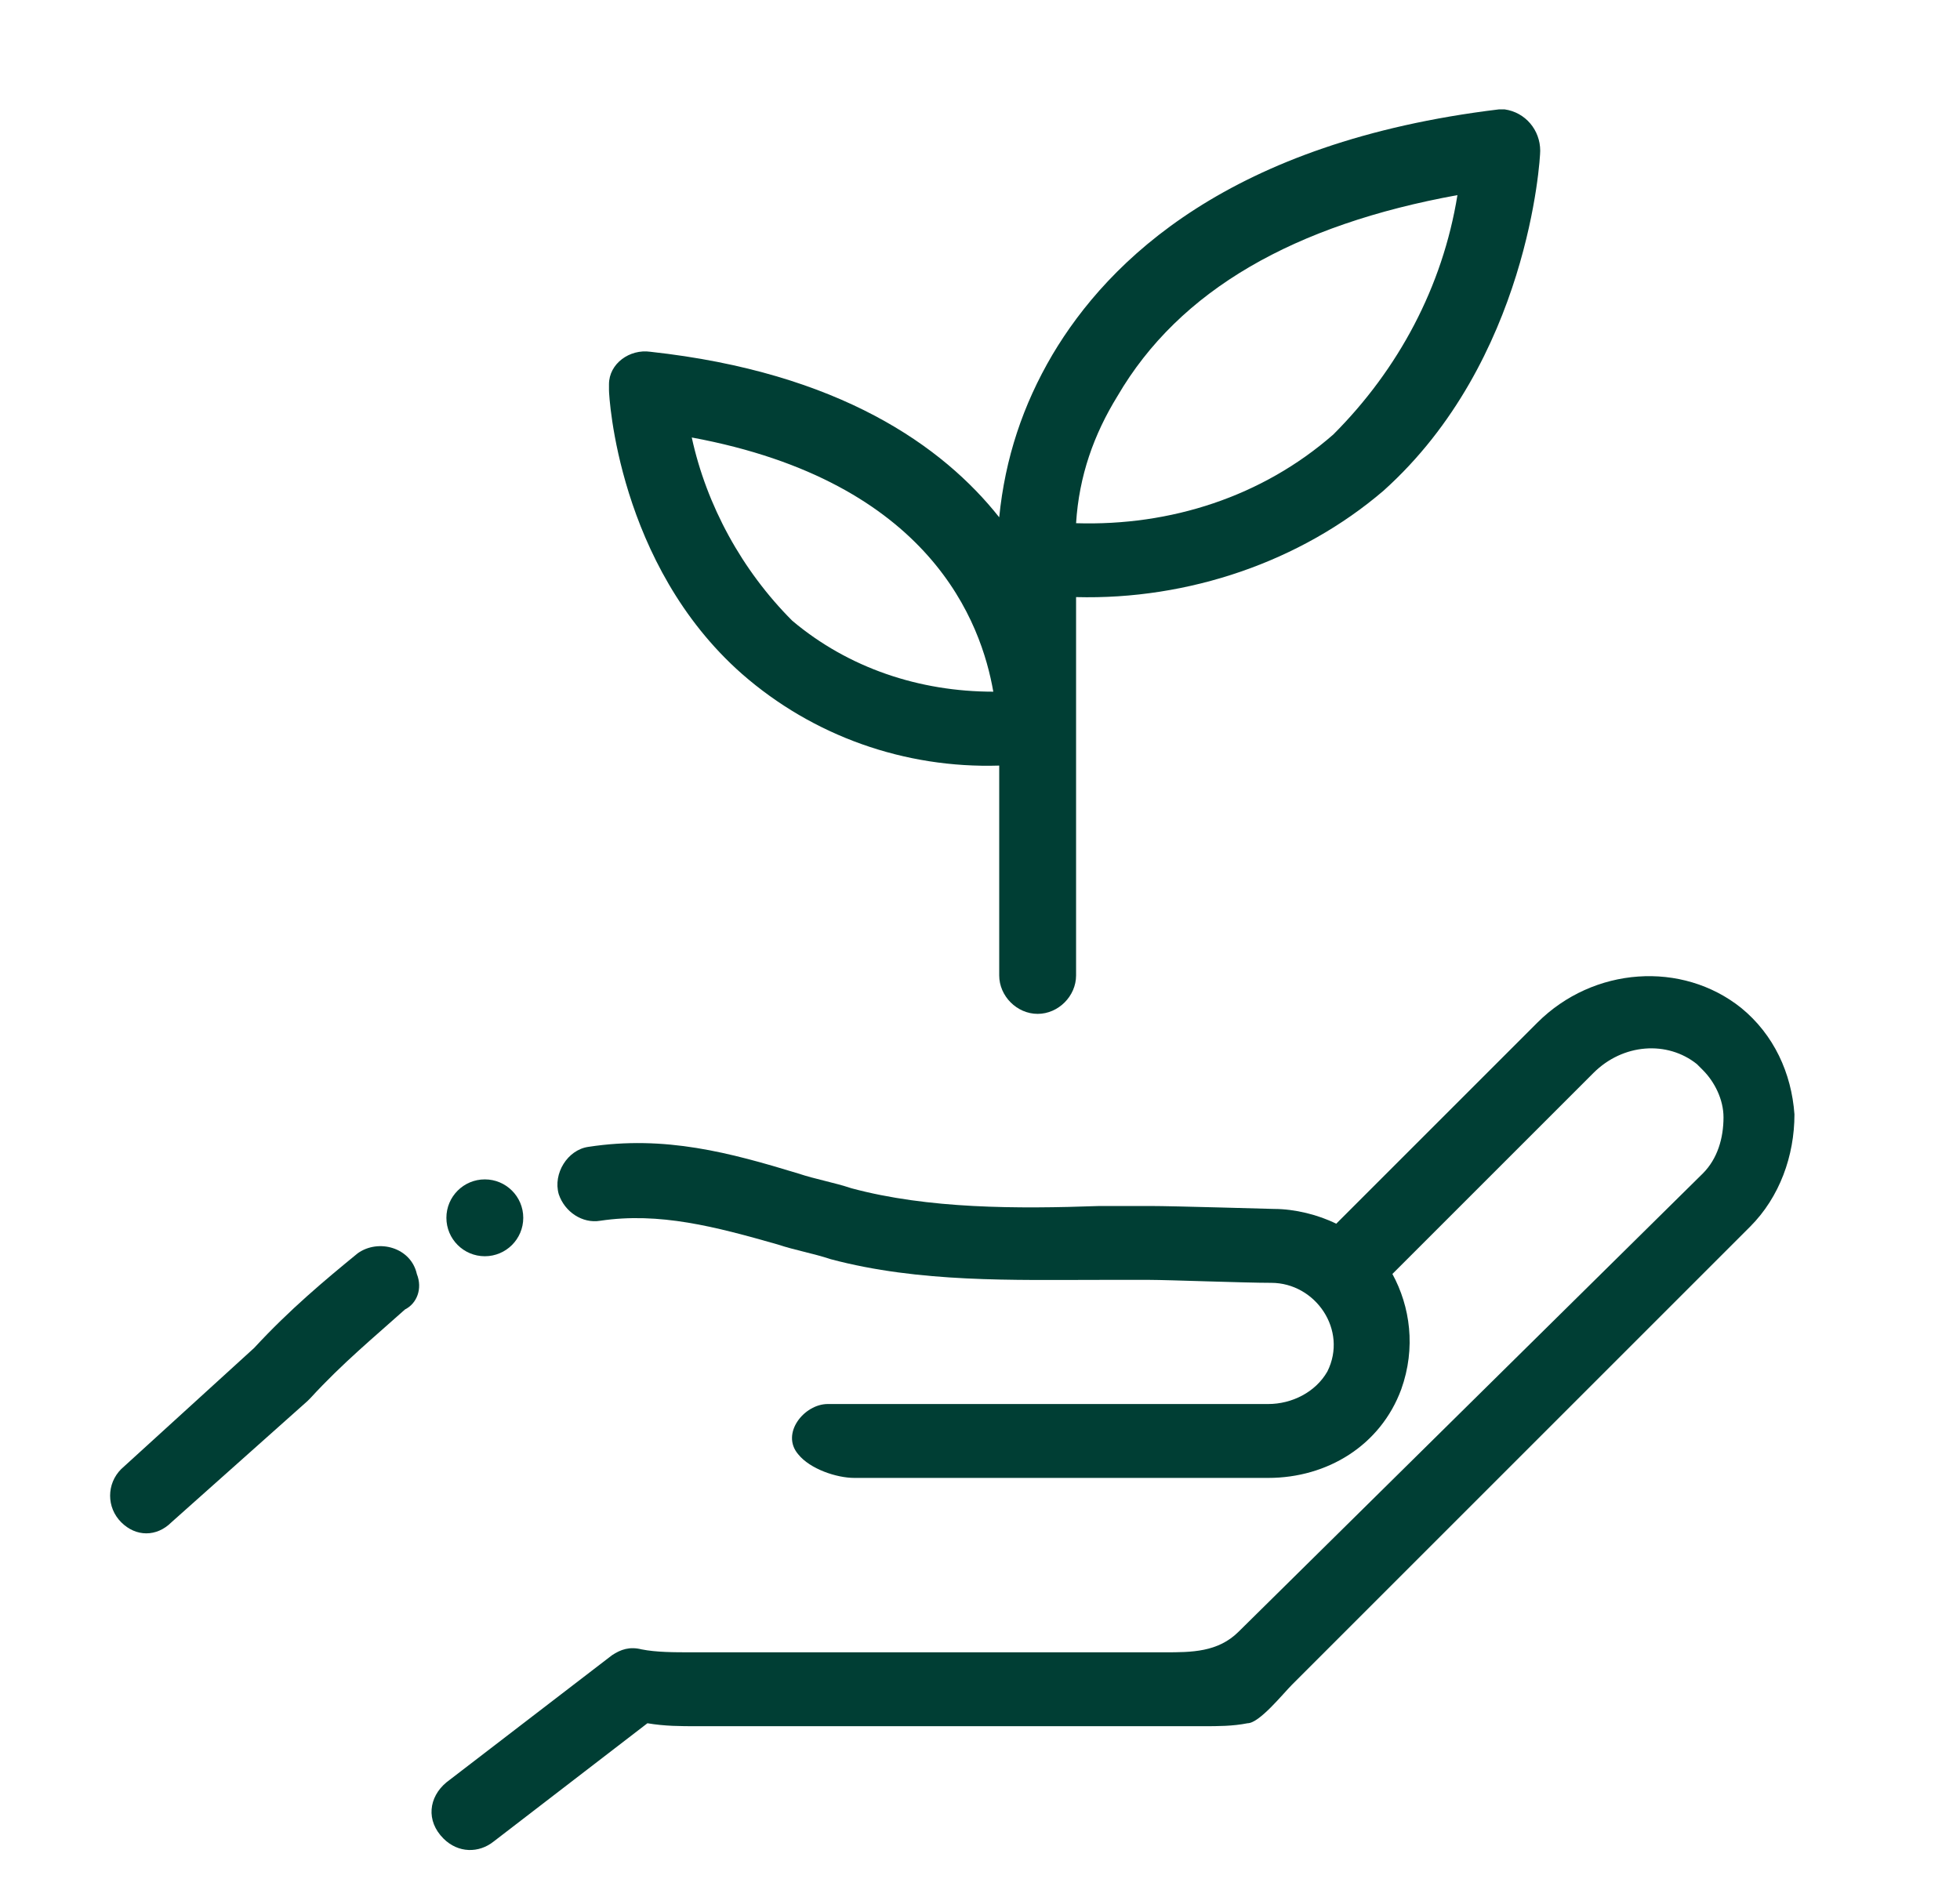
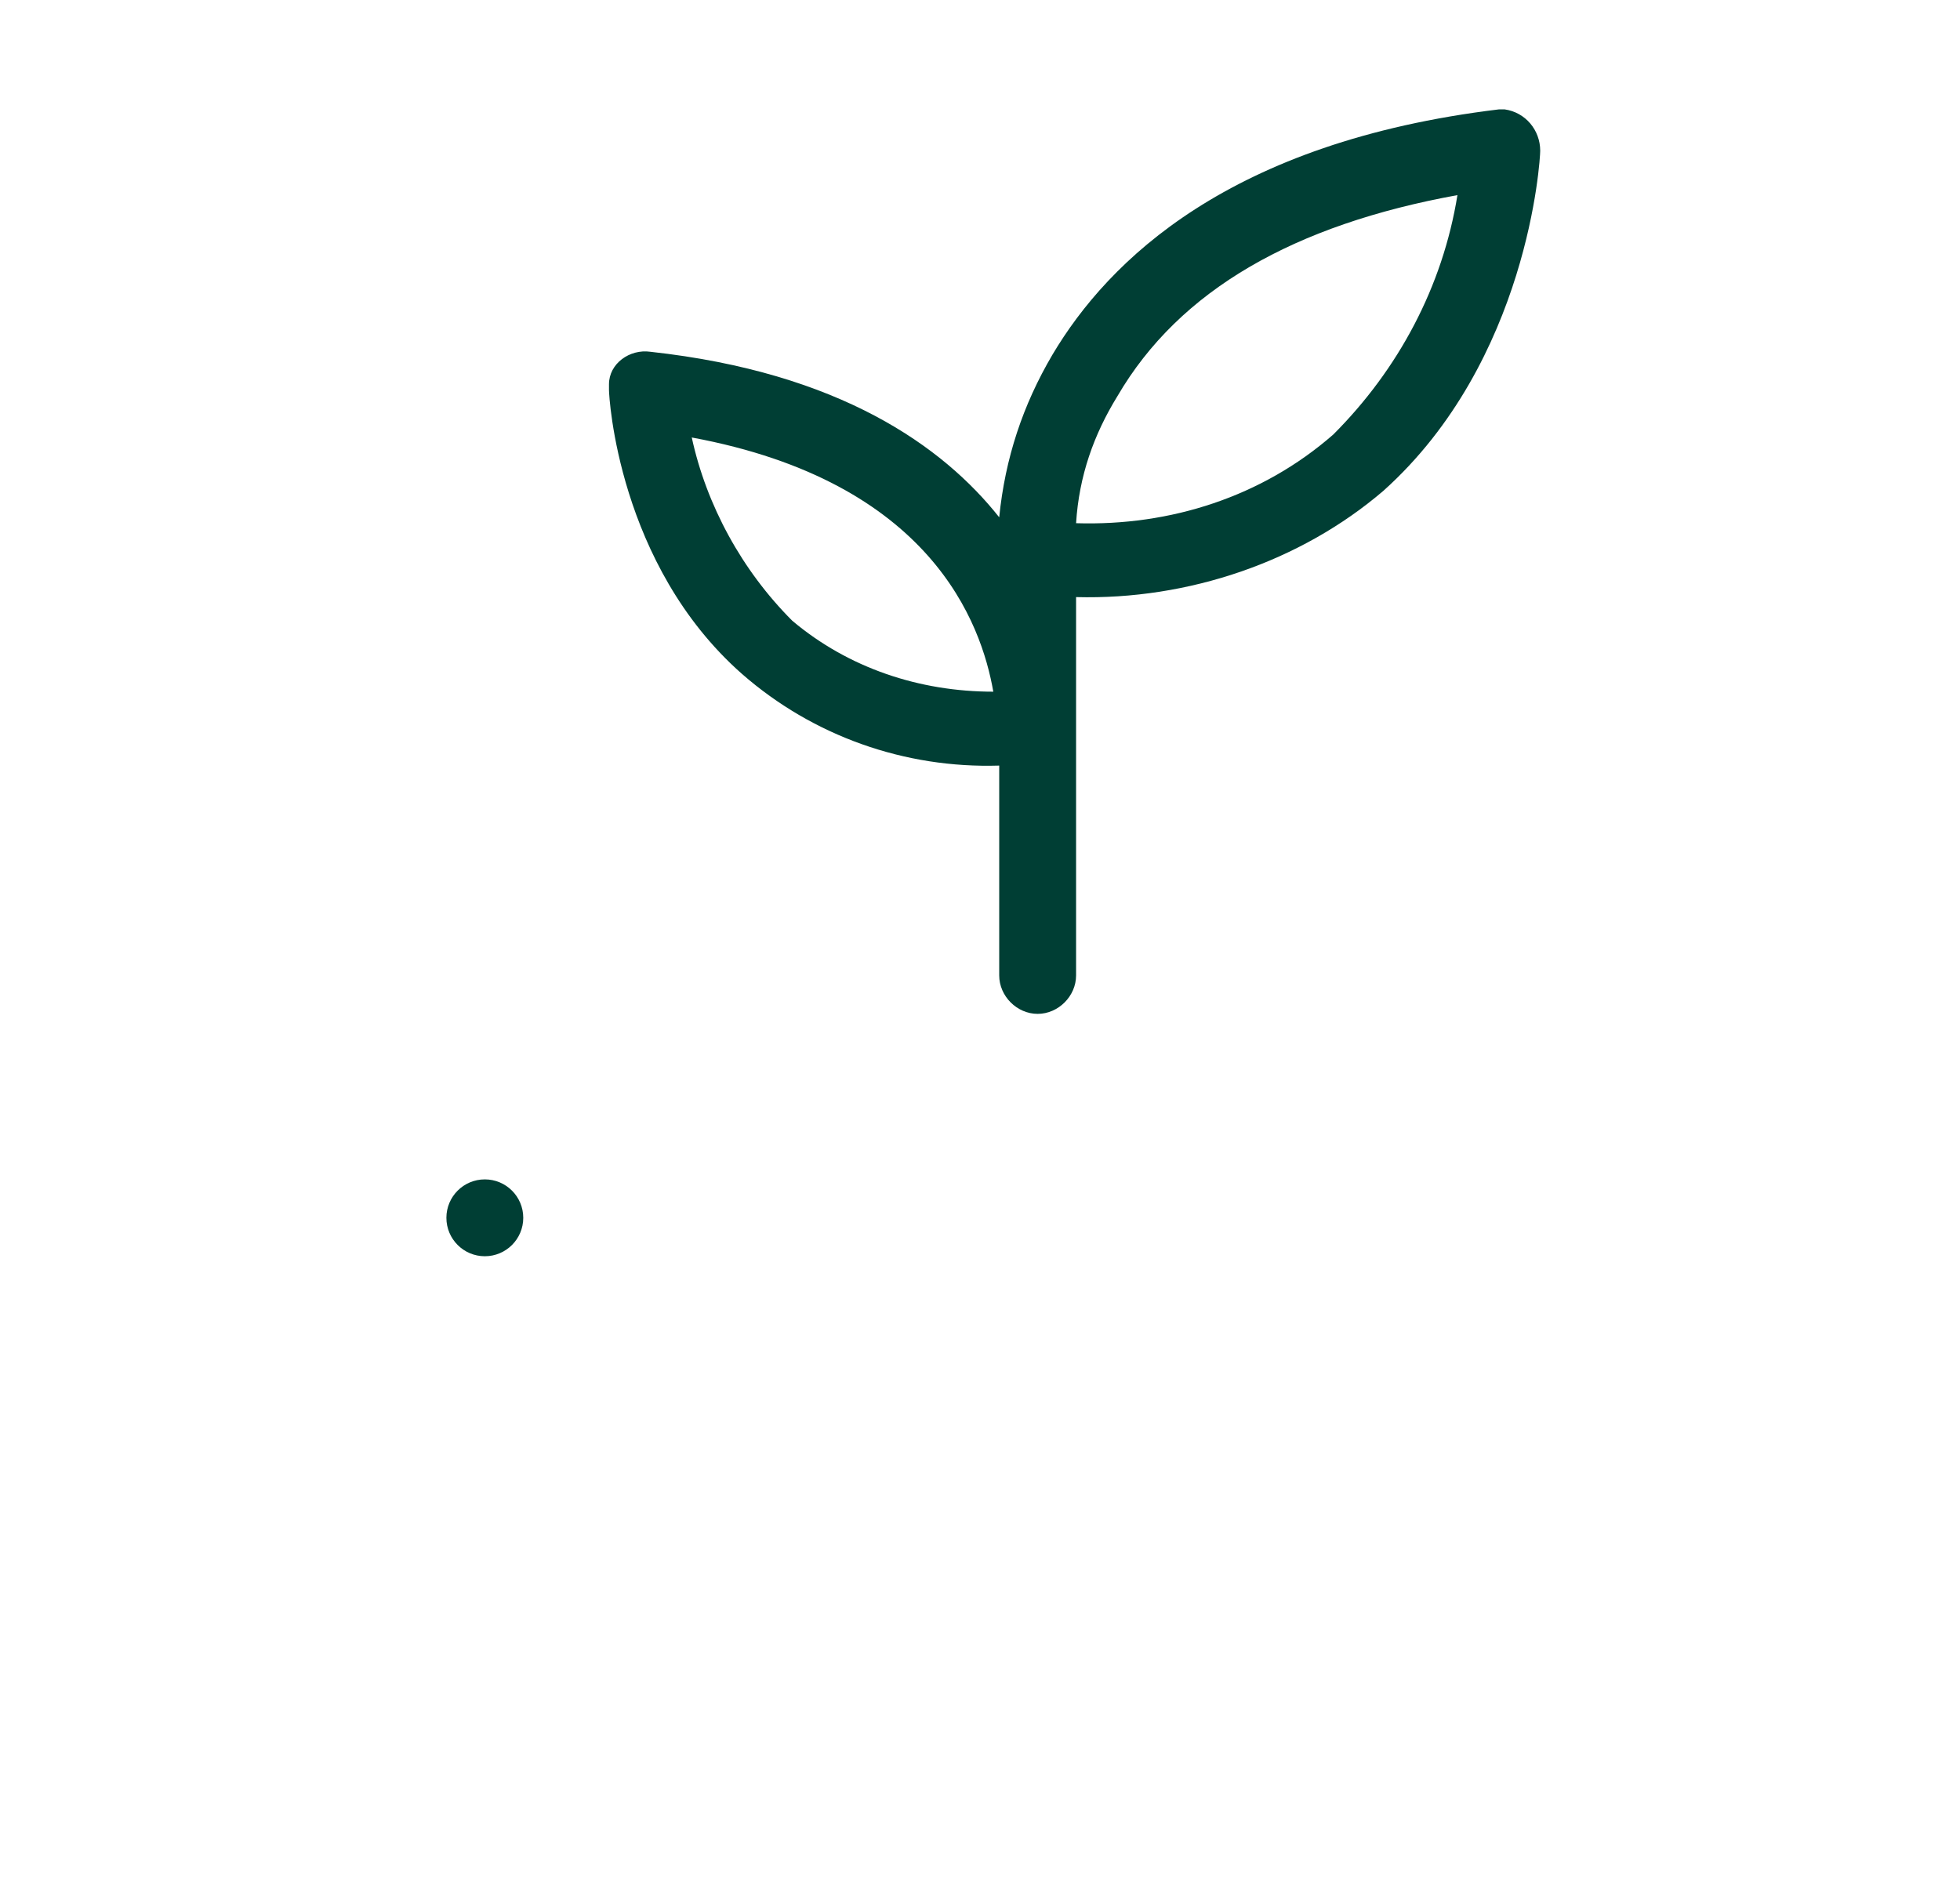
<svg xmlns="http://www.w3.org/2000/svg" version="1.1" id="Calque_1" x="0px" y="0px" viewBox="0 0 66.3 63.8" style="enable-background:new 0 0 66.3 63.8;" xml:space="preserve">
  <style type="text/css">
	.st0{fill:#003E34;}
</style>
  <g transform="translate(0 -9.999)">
    <path class="st0" d="M36.4,30.2c3.8,0.1,7.6-1.2,10.4-3.6c4.9-4.4,5.3-11.2,5.3-11.5c0-0.7-0.5-1.3-1.2-1.4c-0.1,0-0.1,0-0.2,0   c-9.1,1.1-13.2,5.1-15.1,8.3c-1,1.7-1.6,3.5-1.8,5.5c-1.9-2.4-5.4-4.9-11.8-5.6c-0.7-0.1-1.4,0.4-1.4,1.1c0,0.1,0,0.1,0,0.2   c0,0.2,0.3,5.9,4.5,9.6c2.4,2.1,5.5,3.2,8.7,3.1v7.1c0,0.7,0.6,1.3,1.3,1.3s1.3-0.6,1.3-1.3v-8.4c0-0.1,0-0.2,0-0.4v-4.1L36.4,30.2   z M37.8,23.4c2.1-3.6,6-5.8,11.5-6.8c-0.5,3.1-2,5.9-4.2,8.1c-2.4,2.1-5.5,3.1-8.7,3h0C36.5,26.1,37,24.7,37.8,23.4L37.8,23.4z    M26.8,31c-1.7-1.7-2.9-3.9-3.4-6.2c8.1,1.5,9.8,6.3,10.2,8.6C31.1,33.4,28.7,32.6,26.8,31z" />
    <g>
      <g>
-         <path class="st0" d="M43.7,67l15.5-15.5c1-1,1.5-2.4,1.5-3.8c-0.1-1.4-0.7-2.7-1.8-3.6c-2-1.6-5-1.4-6.9,0.5l-6.8,6.8     c-0.6-0.3-1.4-0.5-2.1-0.5c-0.1,0-3.4-0.1-4.2-0.1c-0.5,0-1.1,0-1.7,0c-2.8,0.1-5.8,0.1-8.4-0.6c-0.6-0.2-1.2-0.3-1.8-0.5     c-2.3-0.7-4.5-1.3-7.1-0.9c-0.7,0.1-1.2,0.9-1,1.6v0c0.2,0.6,0.8,1,1.4,0.9c2-0.3,3.9,0.2,6,0.8c0.6,0.2,1.2,0.3,1.8,0.5     c3,0.8,6.2,0.7,9.1,0.7c0.6,0,1.1,0,1.7,0c0.6,0,3.2,0.1,4.1,0.1c1.5,0,2.6,1.6,1.9,3c-0.4,0.7-1.2,1.1-2,1.1l-14.9,0     c-0.8,0-1.6,1-1,1.7c0.4,0.5,1.3,0.8,1.9,0.8c0.1,0,14,0,14,0c2,0,3.8-1.1,4.5-3c0.5-1.4,0.3-2.8-0.3-3.9l6.8-6.8     c1-1,2.5-1.1,3.5-0.3c0.1,0.1,0.1,0.1,0.2,0.2c0.4,0.4,0.7,1,0.7,1.6c0,0.7-0.2,1.4-0.7,1.9L41.9,65.2c-0.7,0.7-1.6,0.7-2.5,0.7     c-1.1,0-2.2,0-3.2,0c-2.8,0-5.5,0-8.3,0c-1.5,0-3,0-4.5,0c-0.6,0-1.2,0-1.7-0.1c-0.4-0.1-0.7,0-1,0.2l-5.6,4.3     c-0.6,0.5-0.7,1.3-0.1,1.9c0.5,0.5,1.2,0.5,1.7,0.1l5.2-4c0.6,0.1,1.1,0.1,1.7,0.1h17.1c0.5,0,1,0,1.5-0.1     C42.6,68.3,43.4,67.3,43.7,67z" />
-         <path class="st0" d="M14.1,53.1L14.1,53.1c-0.2-0.9-1.3-1.2-2-0.7c-1.1,0.9-2.3,1.9-3.5,3.2l-4.5,4.1c-0.5,0.5-0.5,1.3,0,1.8     c0.5,0.5,1.2,0.5,1.7,0l4.6-4.1c0,0,0,0,0.1-0.1c1.1-1.2,2.2-2.1,3.2-3C14.1,54.1,14.3,53.6,14.1,53.1z" />
-       </g>
+         </g>
      <circle class="st0" cx="16.4" cy="51.2" r="1.3" />
    </g>
  </g>
</svg>